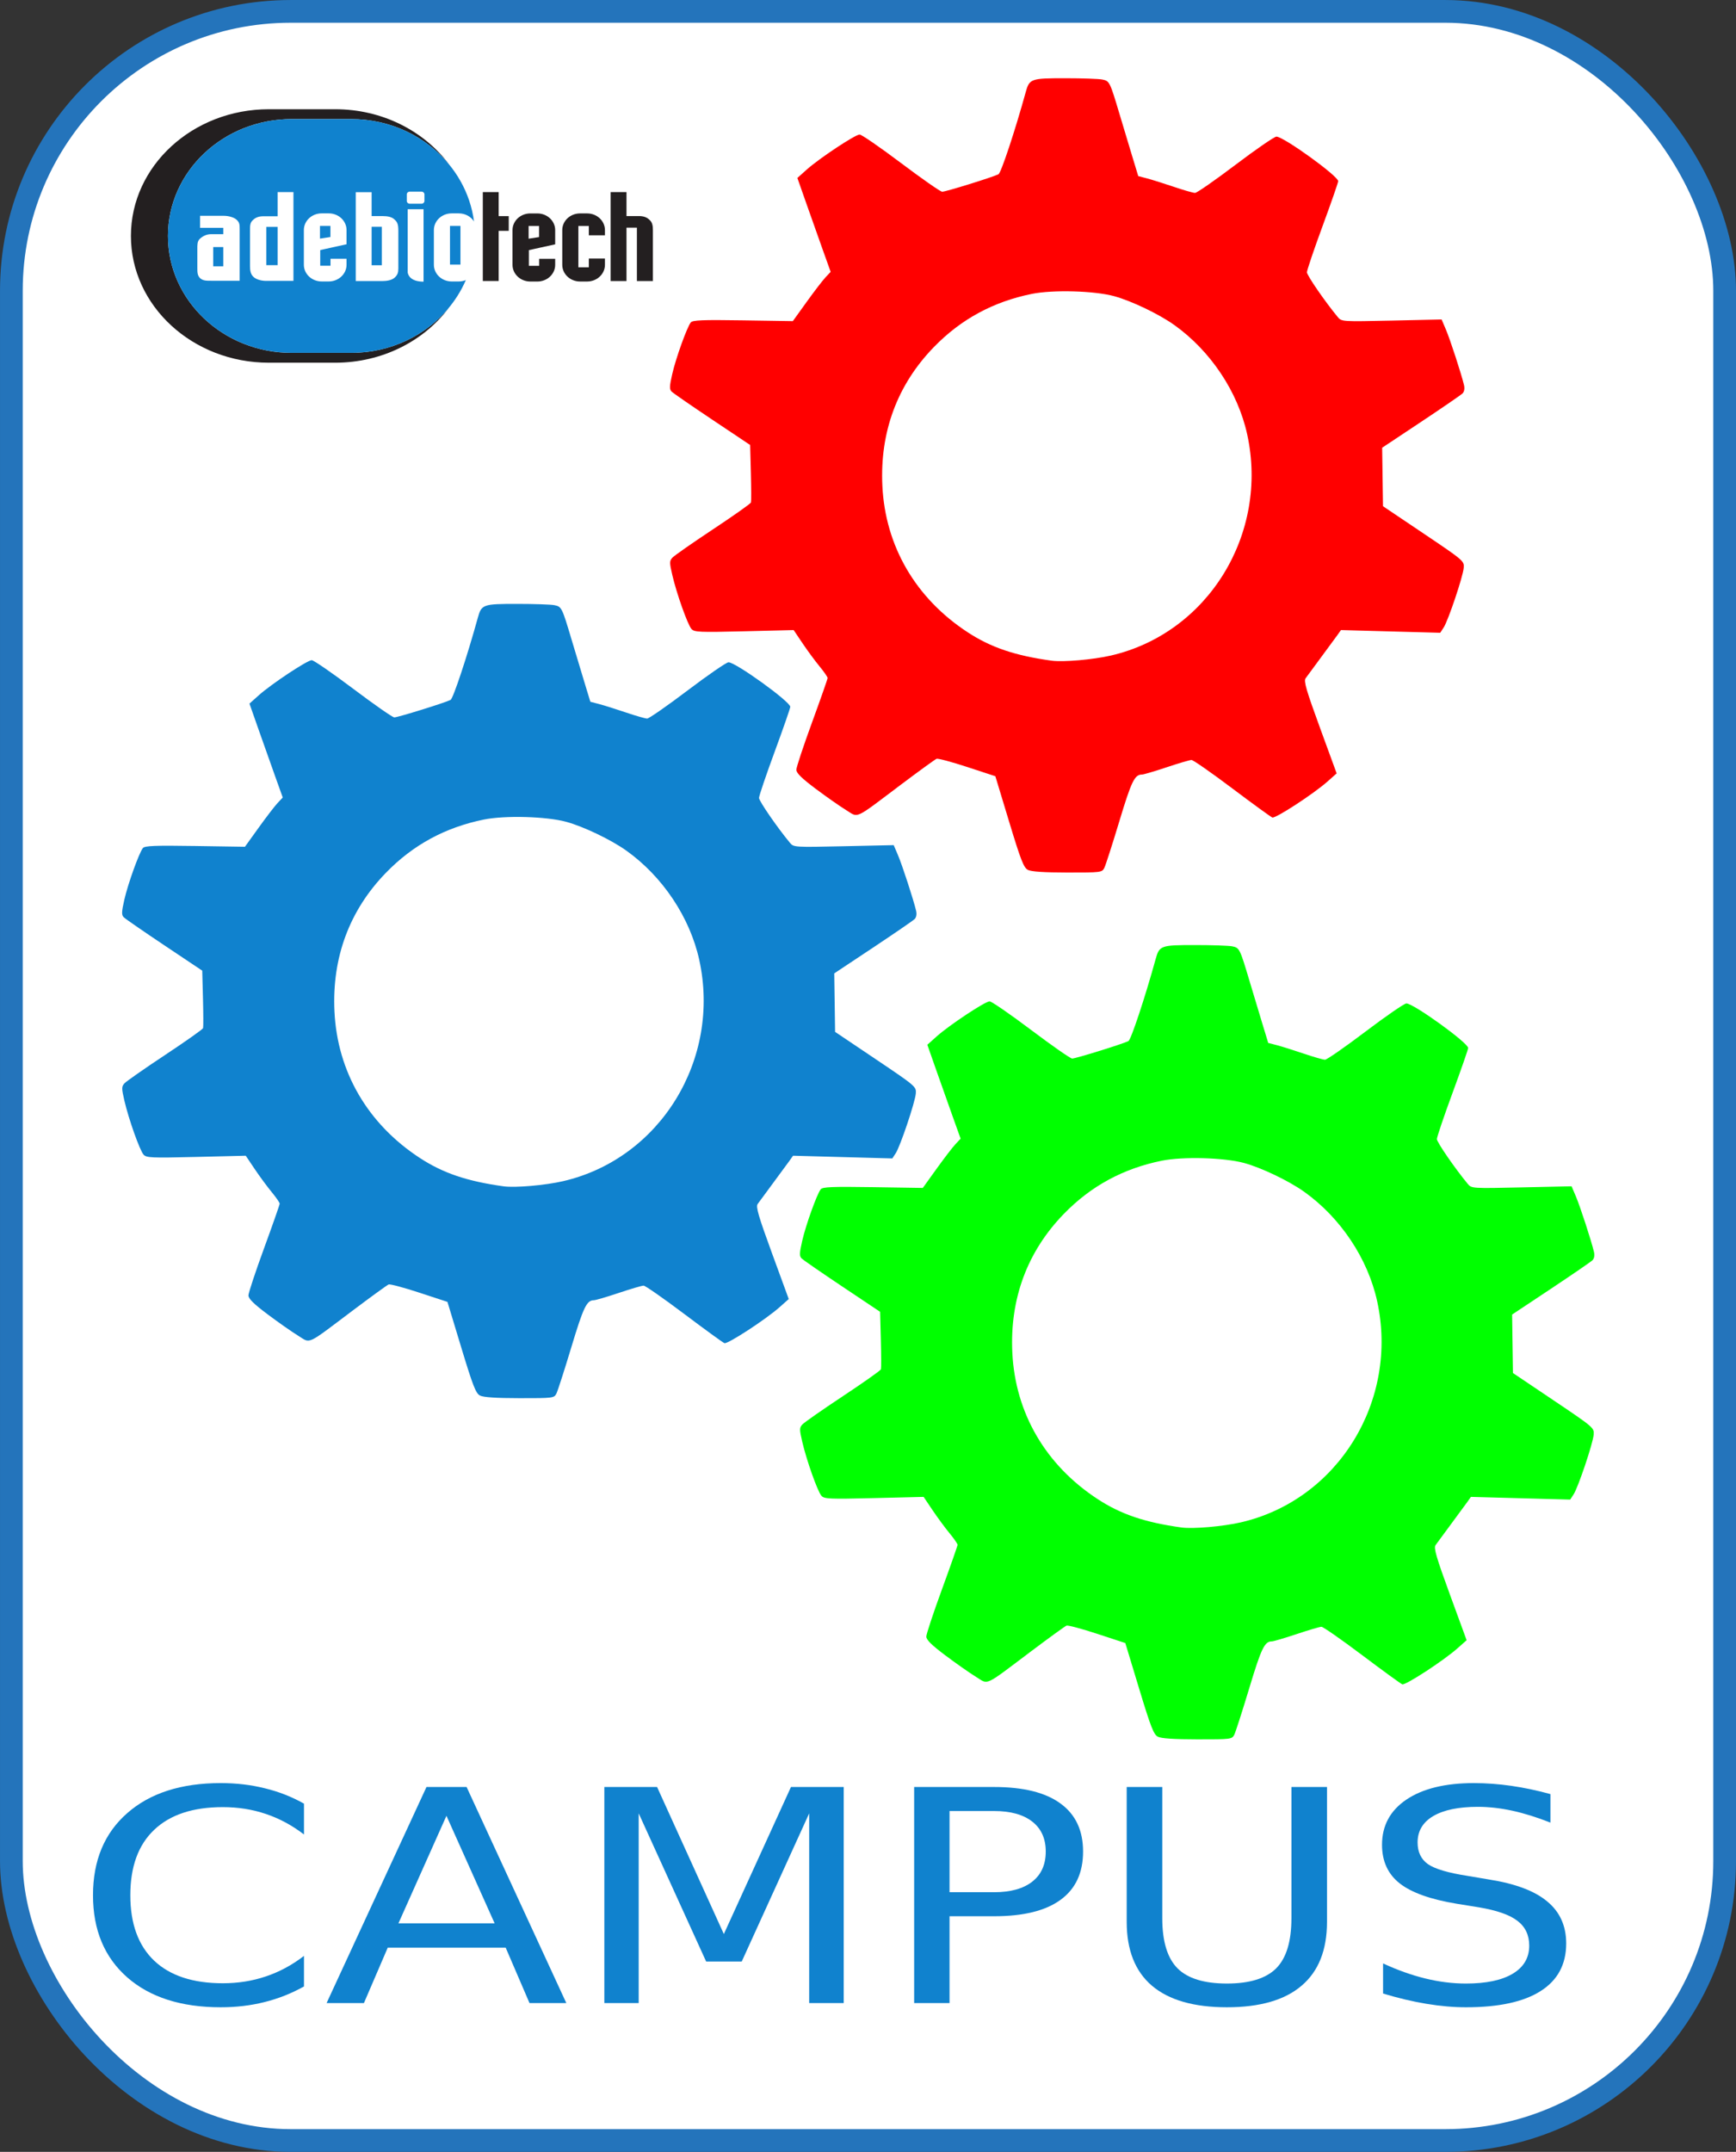
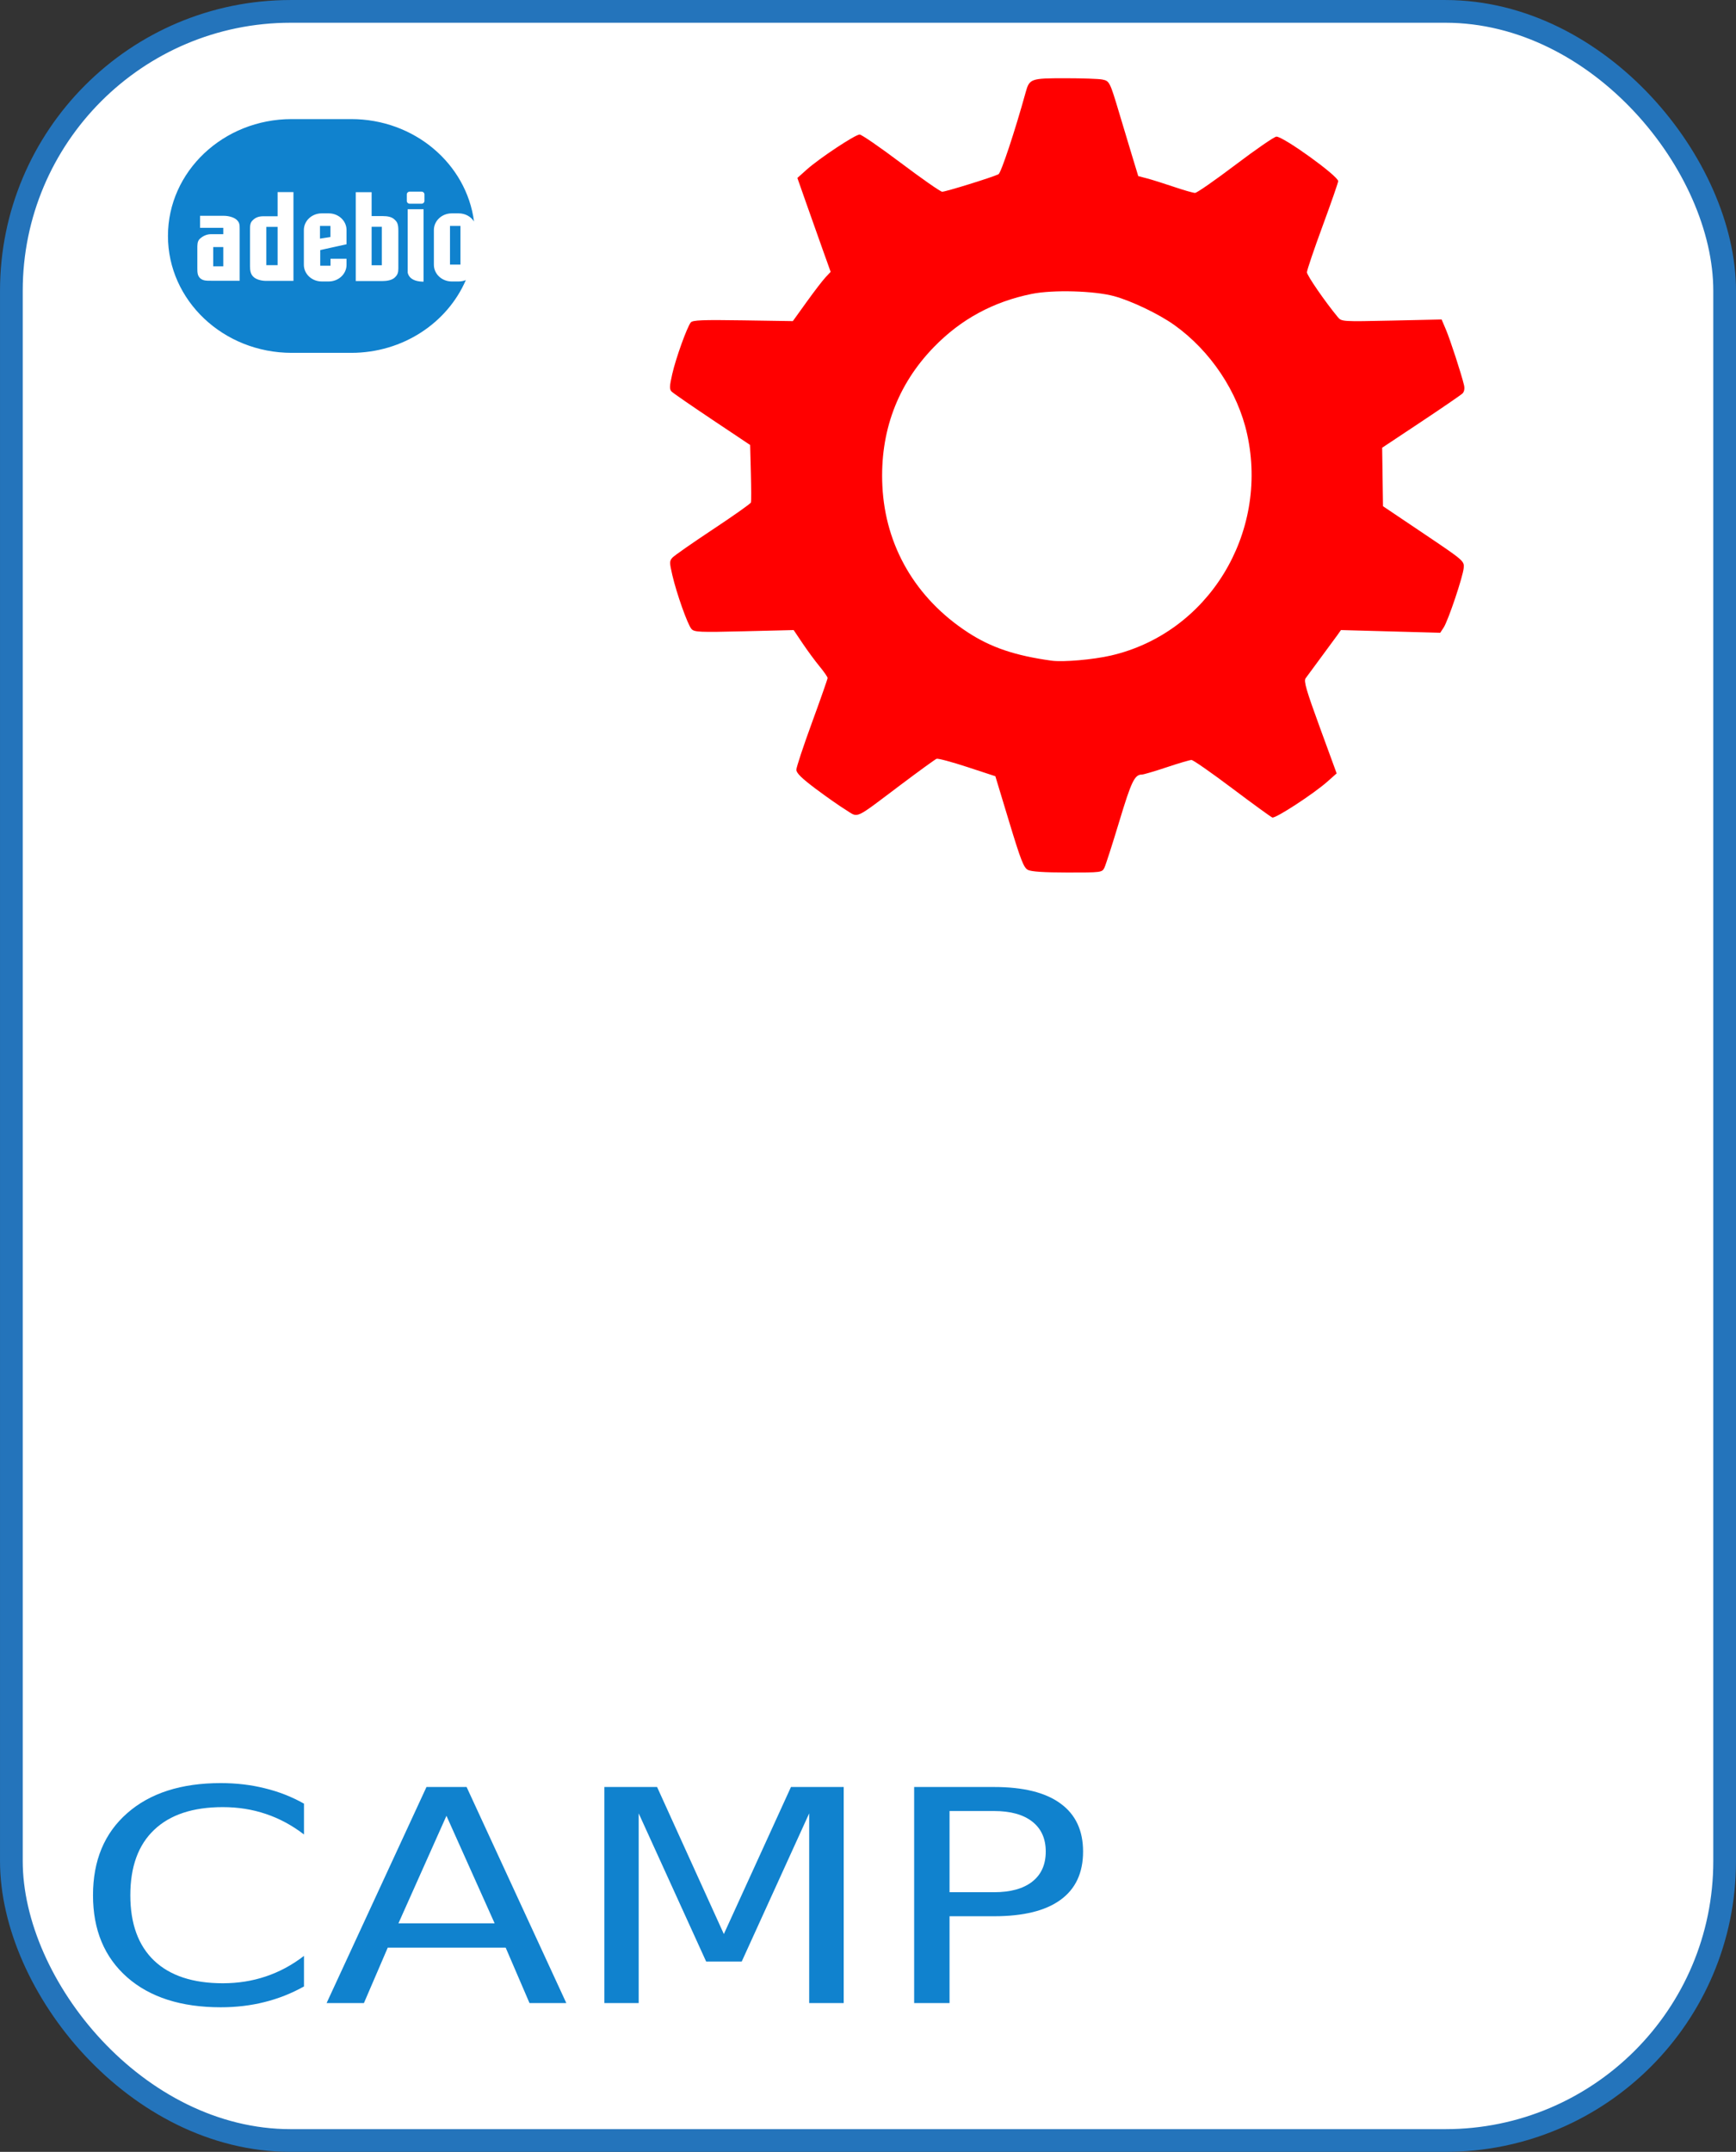
<svg xmlns="http://www.w3.org/2000/svg" xmlns:ns1="http://www.inkscape.org/namespaces/inkscape" xmlns:ns2="http://sodipodi.sourceforge.net/DTD/sodipodi-0.dtd" version="1.1" width="833" height="1032.188" id="svg2" ns1:version="0.48.4 r9939" ns2:docname="campus.svg" ns1:export-filename="/home/eric/Dropbox/logos/Adebiotech/campus.png" ns1:export-xdpi="43.247955" ns1:export-ydpi="43.247955">
  <rect width="100%" height="100%" fill="#333333" stroke="none" />
  <ns2:namedview pagecolor="#ffffff" bordercolor="#666666" borderopacity="1" objecttolerance="10" gridtolerance="10" guidetolerance="10" ns1:pageopacity="0" ns1:pageshadow="2" ns1:window-width="1375" ns1:window-height="876" id="namedview3073" showgrid="false" ns1:zoom="0.59238904" ns1:cx="396.45654" ns1:cy="472.62635" ns1:window-x="65" ns1:window-y="24" ns1:window-maximized="1" ns1:current-layer="svg2" fit-margin-top="0" fit-margin-left="0" fit-margin-right="0" fit-margin-bottom="0" />
  <defs id="defs4">
    <clipPath id="clipPath3949">
      <path d="m 0,883.89 1263.73,0 L 1263.73,0 0,0 0,883.89 z" id="path3951" ns1:connector-curvature="0" />
    </clipPath>
  </defs>
  <rect style="fill:#ffffff;fill-opacity:1;stroke:#2474bb;stroke-width:10.9;stroke-miterlimit:4;stroke-opacity:1;stroke-dasharray:none" id="rect3079" width="822.095" height="1021.288" x="5.456" y="5.458" rx="134.031" />
  <g id="g2996" transform="translate(1094.68,-168.545)">
    <g id="g3120">
      <path ns1:connector-curvature="0" style="fill:#ff0000" id="path3000" d="m -601.451,585.812 c -2.01,-1.044 -3.405,-4.622 -9,-23.084 l -6.621,-21.848 -13.478,-4.421 c -7.413,-2.431 -14.041,-4.205 -14.729,-3.941 -0.688,0.264 -8.347,5.818 -17.022,12.343 -22.983,17.288 -20.234,16.024 -26.498,12.184 -2.9,-1.778 -9.436,-6.354 -14.523,-10.17 -6.747,-5.061 -9.246,-7.528 -9.236,-9.118 0.008,-1.199 3.383,-11.382 7.5,-22.629 4.117,-11.247 7.486,-20.859 7.486,-21.361 0,-0.502 -1.726,-3 -3.835,-5.551 -2.109,-2.551 -5.772,-7.52 -8.141,-11.041 l -4.306,-6.402 -23.77,0.58 c -21.443,0.523 -23.916,0.416 -25.26,-1.098 -1.836,-2.067 -7.133,-16.967 -9.199,-25.879 -1.385,-5.971 -1.381,-6.762 0.044,-8.336 0.866,-0.957 9.635,-7.077 19.487,-13.601 9.852,-6.524 18.05,-12.312 18.218,-12.862 0.168,-0.55 0.147,-6.981 -0.047,-14.29 l -0.352,-13.29 -18.17,-12.14 c -9.993,-6.677 -18.768,-12.737 -19.498,-13.467 -1.105,-1.104 -1.055,-2.532 0.297,-8.475 1.719,-7.556 7.059,-22.402 8.887,-24.706 0.879,-1.107 5.639,-1.298 25.028,-1 l 23.943,0.368 6.605,-9.188 c 3.633,-5.054 7.715,-10.37 9.072,-11.814 l 2.467,-2.626 -3.828,-10.686 c -2.105,-5.877 -5.698,-16.012 -7.985,-22.521 l -4.157,-11.835 4.5,-4.025 c 6.018,-5.383 23.264,-16.804 25.373,-16.804 0.926,0 9.875,6.163 19.887,13.696 10.012,7.533 18.887,13.718 19.722,13.745 1.571,0.051 24.366,-7.025 27.018,-8.387 1.239,-0.636 7.965,-20.9 13.031,-39.258 1.816,-6.58 2.414,-6.795 18.916,-6.795 8.142,0 16.176,0.274 17.853,0.61 3.473,0.695 3.65,1.049 8.224,16.39 1.722,5.775 4.461,14.874 6.087,20.221 l 2.957,9.721 4.216,1.103 c 2.319,0.607 8.095,2.42 12.835,4.029 4.74,1.609 9.332,2.926 10.204,2.926 0.872,0 9.612,-6.075 19.424,-13.5 9.811,-7.425 18.642,-13.5 19.623,-13.5 3.425,0 29.631,18.898 29.631,21.368 0,0.658 -3.375,10.362 -7.5,21.566 -4.125,11.204 -7.5,21.167 -7.5,22.141 0,1.496 8.813,14.276 14.869,21.561 1.745,2.099 2.173,2.126 25.768,1.608 l 23.994,-0.527 2.08,4.892 c 2.046,4.812 7.428,21.324 8.661,26.57 0.391,1.662 0.124,3.179 -0.703,4 -0.733,0.727 -9.711,6.887 -19.951,13.688 l -18.619,12.365 0.2,14.025 0.2,14.025 19.5,13.11 c 19.198,12.907 19.496,13.161 19.237,16.428 -0.33,4.162 -7.445,25.323 -9.641,28.675 l -1.635,2.496 -23.816,-0.65 -23.816,-0.651 -1.702,2.405 c -0.936,1.323 -4.497,6.163 -7.914,10.756 -3.417,4.593 -6.733,9.093 -7.37,10 -0.935,1.332 0.387,5.871 6.882,23.618 l 8.039,21.969 -4.382,3.89 c -6.648,5.902 -24.975,17.85 -26.489,17.269 -0.735,-0.282 -9.436,-6.607 -19.337,-14.055 -9.9,-7.448 -18.651,-13.542 -19.445,-13.542 -0.795,0 -6.152,1.575 -11.905,3.5 -5.753,1.925 -11.104,3.5 -11.892,3.5 -3.489,0 -5.041,3.217 -10.858,22.5 -3.318,11 -6.542,21.012 -7.164,22.25 -1.105,2.198 -1.512,2.25 -17.712,2.235 -11.182,-0.01 -17.356,-0.417 -18.96,-1.25 z m 39.879,-102.835 c 46.543,-10.759 75.836,-58.382 65.317,-106.186 -4.481,-20.361 -17.55,-39.93 -34.969,-52.36 -7.339,-5.237 -20.522,-11.553 -28.848,-13.822 -9.535,-2.598 -29.373,-3.145 -39.516,-1.09 -18.535,3.756 -33.996,12.151 -46.984,25.512 -17.538,18.042 -25.957,40.709 -24.716,66.545 1.391,28.942 15.977,53.961 40.974,70.279 11.143,7.274 22.681,11.175 40.242,13.603 5.5,0.761 19.899,-0.493 28.5,-2.481 z" />
-       <path ns1:connector-curvature="0" style="fill:#1082ce;fill-opacity:1" id="path3002" d="m -864.359,837.954 c -2.01,-1.044 -3.405,-4.622 -9,-23.084 l -6.621,-21.848 -13.478,-4.421 c -7.413,-2.431 -14.041,-4.205 -14.729,-3.941 -0.688,0.264 -8.347,5.818 -17.022,12.343 -22.983,17.288 -20.234,16.024 -26.498,12.184 -2.9,-1.778 -9.436,-6.354 -14.523,-10.17 -6.747,-5.061 -9.246,-7.528 -9.236,-9.118 0.008,-1.199 3.383,-11.382 7.5,-22.629 4.117,-11.247 7.486,-20.859 7.486,-21.361 0,-0.502 -1.726,-3 -3.835,-5.551 -2.109,-2.551 -5.772,-7.52 -8.141,-11.041 l -4.306,-6.402 -23.77,0.58 c -21.443,0.523 -23.916,0.416 -25.26,-1.098 -1.836,-2.067 -7.133,-16.967 -9.199,-25.879 -1.385,-5.971 -1.381,-6.762 0.044,-8.336 0.866,-0.957 9.635,-7.077 19.487,-13.601 9.852,-6.524 18.05,-12.312 18.218,-12.862 0.168,-0.55 0.147,-6.981 -0.047,-14.29 l -0.352,-13.29 -18.17,-12.14 c -9.993,-6.677 -18.768,-12.737 -19.498,-13.467 -1.105,-1.104 -1.055,-2.532 0.297,-8.475 1.719,-7.556 7.059,-22.402 8.887,-24.706 0.879,-1.107 5.639,-1.298 25.028,-1 l 23.943,0.368 6.605,-9.188 c 3.633,-5.054 7.715,-10.37 9.072,-11.814 l 2.467,-2.626 -3.828,-10.686 c -2.105,-5.877 -5.698,-16.012 -7.985,-22.521 l -4.157,-11.835 4.5,-4.025 c 6.018,-5.383 23.264,-16.804 25.373,-16.804 0.926,0 9.875,6.163 19.887,13.696 10.012,7.533 18.887,13.718 19.722,13.745 1.571,0.051 24.366,-7.025 27.018,-8.387 1.239,-0.636 7.965,-20.9 13.031,-39.258 1.816,-6.58 2.414,-6.795 18.916,-6.795 8.142,0 16.176,0.274 17.853,0.61 3.473,0.695 3.65,1.049 8.224,16.39 1.722,5.775 4.461,14.874 6.087,20.221 l 2.957,9.721 4.216,1.103 c 2.319,0.607 8.095,2.42 12.835,4.029 4.74,1.609 9.332,2.926 10.204,2.926 0.872,0 9.612,-6.075 19.424,-13.5 9.811,-7.425 18.642,-13.5 19.623,-13.5 3.425,0 29.631,18.898 29.631,21.368 0,0.658 -3.375,10.362 -7.5,21.566 -4.125,11.204 -7.5,21.167 -7.5,22.141 0,1.496 8.813,14.276 14.869,21.561 1.745,2.099 2.173,2.126 25.768,1.608 l 23.994,-0.527 2.08,4.892 c 2.046,4.812 7.428,21.324 8.661,26.57 0.391,1.662 0.124,3.179 -0.703,4 -0.733,0.727 -9.711,6.887 -19.951,13.688 l -18.619,12.365 0.2,14.025 0.2,14.025 19.5,13.11 c 19.198,12.907 19.496,13.161 19.237,16.428 -0.33,4.162 -7.445,25.323 -9.641,28.675 l -1.635,2.496 -23.816,-0.65 -23.816,-0.651 -1.702,2.405 c -0.936,1.323 -4.497,6.163 -7.914,10.756 -3.417,4.593 -6.733,9.093 -7.37,10 -0.935,1.332 0.387,5.871 6.882,23.618 l 8.039,21.969 -4.382,3.89 c -6.648,5.902 -24.975,17.85 -26.489,17.269 -0.735,-0.282 -9.436,-6.607 -19.337,-14.055 -9.9,-7.448 -18.651,-13.542 -19.445,-13.542 -0.795,0 -6.152,1.575 -11.905,3.5 -5.753,1.925 -11.104,3.5 -11.892,3.5 -3.489,0 -5.041,3.217 -10.858,22.5 -3.318,11 -6.542,21.012 -7.164,22.25 -1.105,2.198 -1.512,2.25 -17.712,2.235 -11.182,-0.01 -17.356,-0.417 -18.96,-1.25 z m 39.879,-102.835 c 46.543,-10.759 75.836,-58.382 65.317,-106.186 -4.481,-20.361 -17.55,-39.93 -34.969,-52.36 -7.339,-5.237 -20.522,-11.553 -28.848,-13.822 -9.535,-2.598 -29.373,-3.145 -39.516,-1.09 -18.535,3.756 -33.996,12.151 -46.984,25.512 -17.538,18.042 -25.957,40.709 -24.716,66.545 1.391,28.942 15.977,53.961 40.974,70.279 11.143,7.274 22.681,11.175 40.242,13.603 5.5,0.761 19.899,-0.493 28.5,-2.481 z" />
-       <path ns1:connector-curvature="0" style="fill:#00ff00" id="path3004" d="m -539.09,1001.599 c -2.01,-1.044 -3.405,-4.622 -9,-23.084 l -6.621,-21.848 -13.478,-4.421 c -7.413,-2.431 -14.041,-4.205 -14.729,-3.941 -0.688,0.264 -8.347,5.818 -17.022,12.343 -22.983,17.288 -20.234,16.024 -26.498,12.184 -2.9,-1.778 -9.436,-6.354 -14.523,-10.17 -6.747,-5.061 -9.246,-7.528 -9.236,-9.118 0.008,-1.199 3.383,-11.382 7.5,-22.629 4.117,-11.247 7.486,-20.859 7.486,-21.361 0,-0.502 -1.726,-3 -3.835,-5.551 -2.109,-2.551 -5.772,-7.52 -8.141,-11.041 l -4.306,-6.402 -23.77,0.58 c -21.443,0.523 -23.916,0.416 -25.26,-1.098 -1.836,-2.067 -7.133,-16.967 -9.199,-25.879 -1.385,-5.971 -1.381,-6.762 0.044,-8.336 0.866,-0.957 9.635,-7.077 19.487,-13.601 9.852,-6.524 18.05,-12.312 18.218,-12.862 0.168,-0.55 0.147,-6.981 -0.047,-14.29 l -0.352,-13.29 -18.17,-12.14 c -9.993,-6.677 -18.768,-12.737 -19.498,-13.467 -1.105,-1.104 -1.055,-2.532 0.297,-8.475 1.719,-7.556 7.059,-22.402 8.887,-24.706 0.879,-1.107 5.639,-1.298 25.028,-1 l 23.943,0.368 6.605,-9.188 c 3.633,-5.054 7.715,-10.37 9.072,-11.814 l 2.467,-2.626 -3.828,-10.686 c -2.105,-5.877 -5.698,-16.012 -7.985,-22.521 l -4.157,-11.835 4.5,-4.025 c 6.018,-5.383 23.264,-16.804 25.373,-16.804 0.926,0 9.875,6.163 19.887,13.696 10.012,7.533 18.887,13.718 19.722,13.745 1.571,0.051 24.366,-7.025 27.018,-8.387 1.239,-0.636 7.965,-20.9 13.031,-39.258 1.816,-6.58 2.414,-6.795 18.916,-6.795 8.142,0 16.176,0.274 17.853,0.61 3.473,0.695 3.65,1.049 8.224,16.39 1.722,5.775 4.461,14.874 6.087,20.221 l 2.957,9.721 4.216,1.103 c 2.319,0.607 8.095,2.42 12.835,4.029 4.74,1.609 9.332,2.926 10.204,2.926 0.872,0 9.612,-6.075 19.424,-13.5 9.811,-7.425 18.642,-13.5 19.623,-13.5 3.425,0 29.631,18.898 29.631,21.368 0,0.658 -3.375,10.362 -7.5,21.566 -4.125,11.204 -7.5,21.167 -7.5,22.141 0,1.496 8.813,14.276 14.869,21.561 1.745,2.099 2.173,2.126 25.768,1.608 l 23.994,-0.527 2.08,4.892 c 2.046,4.812 7.428,21.324 8.661,26.57 0.391,1.662 0.124,3.179 -0.703,4 -0.733,0.727 -9.711,6.887 -19.951,13.688 l -18.619,12.365 0.2,14.025 0.2,14.025 19.5,13.11 c 19.198,12.907 19.496,13.161 19.237,16.428 -0.33,4.162 -7.445,25.323 -9.641,28.675 l -1.635,2.496 -23.816,-0.65 -23.816,-0.651 -1.702,2.405 c -0.936,1.323 -4.497,6.163 -7.914,10.756 -3.417,4.593 -6.733,9.093 -7.37,10 -0.935,1.332 0.387,5.871 6.882,23.618 l 8.039,21.969 -4.382,3.89 c -6.648,5.902 -24.975,17.85 -26.489,17.269 -0.735,-0.282 -9.436,-6.607 -19.337,-14.055 -9.9,-7.448 -18.651,-13.542 -19.445,-13.542 -0.795,0 -6.152,1.575 -11.905,3.5 -5.753,1.925 -11.104,3.5 -11.892,3.5 -3.489,0 -5.041,3.217 -10.858,22.5 -3.318,11 -6.542,21.012 -7.164,22.25 -1.105,2.198 -1.512,2.25 -17.712,2.235 -11.182,-0.01 -17.356,-0.417 -18.96,-1.25 z m 39.879,-102.835 c 46.543,-10.759 75.836,-58.382 65.317,-106.186 -4.481,-20.361 -17.55,-39.93 -34.969,-52.36 -7.339,-5.237 -20.522,-11.553 -28.848,-13.822 -9.535,-2.598 -29.373,-3.145 -39.516,-1.09 -18.535,3.756 -33.996,12.151 -46.984,25.512 -17.538,18.042 -25.957,40.709 -24.716,66.545 1.391,28.942 15.977,53.961 40.974,70.279 11.143,7.274 22.681,11.175 40.242,13.603 5.5,0.761 19.899,-0.493 28.5,-2.481 z" />
      <g id="g6765" clip-path="url(#clipPath3949)" transform="matrix(0.339,0,0,-0.32,-1122.521,421.819)">
        <g id="g6767" transform="translate(913.166,471.589)">
-           <path ns1:connector-curvature="0" style="fill:#231f20;fill-opacity:1;fill-rule:nonzero;stroke:none" id="path6769" d="m 0,0 -9.96,0 c -13.932,0 -25.225,-11.199 -25.225,-25.012 l 0,-52.062 c 0,-13.815 11.293,-25.012 25.225,-25.012 l 9.96,0 c 13.932,0 25.225,11.197 25.225,25.012 l 0,9.401 -22.807,0 0,-13.099 -14.796,0 0,61.903 14.796,0 0,-13.915 22.807,0 0,7.772 C 25.225,-11.199 13.932,0 0,0 m -68.007,-35.499 -14.797,-2.401 0,19.005 14.797,0 0,-16.604 z m -2.418,35.474 -9.961,0 c -13.93,0 -25.223,-11.198 -25.223,-25.012 l 0,-52.064 c 0,-13.812 11.293,-25.009 25.223,-25.009 l 9.961,0 c 13.931,0 25.224,11.197 25.224,25.009 l 0,9.022 -22.701,0 0,-10.477 -14.539,0 0.013,23.508 37.227,8.692 0,21.319 c 0,13.814 -11.293,25.012 -25.224,25.012 m -54.77,31.966 -22.445,0 0,-133.28 22.445,0 0,75.206 14.26,0 0,22.084 -14.26,0 0,35.99 z M 88.484,-9.842 C 84.716,-5.901 80.052,-3.99 73.54,-3.99 l -17.819,0 0,35.96 -22.446,0 0,-133.373 22.446,0 0,80.022 14.735,0 0,-80.022 22.645,0 0,76.178 c 0,6.512 -0.675,11.614 -4.617,15.383 m -506.588,151.224 84.157,0 c 56.153,0 106.132,-26.421 138.194,-67.504 -35.221,49.702 -94.134,82.286 -160.88,82.286 l -93.803,0 c -107.852,0 -195.284,-85.059 -195.284,-189.984 0,-104.927 87.432,-189.987 195.284,-189.987 l 93.803,0 c 66.743,0 125.655,32.583 160.878,82.283 -32.064,-41.081 -82.041,-67.5 -138.192,-67.5 l -84.157,0 c -96.761,0 -175.203,78.44 -175.203,175.204 0,96.761 78.442,175.202 175.203,175.202" />
-         </g>
+           </g>
        <g id="g6771" transform="translate(682.907,490.291)">
          <path ns1:connector-curvature="0" style="fill:#1082ce;fill-opacity:1;fill-rule:nonzero;stroke:none" id="path6773" d="m 0,0 c 0,-2.312 -1.874,-4.186 -4.186,-4.186 l -16.607,0 c -2.312,0 -4.186,1.874 -4.186,4.186 l 0,9.761 c 0,2.311 1.874,4.184 4.186,4.184 l 16.607,0 C -1.874,13.945 0,12.072 0,9.761 L 0,0 z m -1.254,-120.991 c -17.891,0 -21.666,9.163 -22.445,13.627 l 0,94.941 22.445,0 0,-108.568 z m -35.693,19.905 c 0,-6.511 -1.063,-9.724 -5.136,-13.797 -3.856,-3.855 -10.865,-5.222 -17.377,-5.222 l -37.74,0 0,133.237 22.447,0 0,-35.861 16.006,0 c 6.511,0 12.624,-1.196 16.393,-5.137 3.94,-3.768 5.407,-6.922 5.407,-16.663 l 0,-56.557 z m -73.322,36.13 -37.226,-8.69 -0.014,-23.509 14.539,0 0,10.476 22.701,0 0,-9.02 c 0,-13.814 -11.293,-25.011 -25.224,-25.011 l -9.96,0 c -13.931,0 -25.225,11.197 -25.225,25.011 l 0,52.063 c 0,13.813 11.294,25.011 25.225,25.011 l 9.96,0 c 13.931,0 25.224,-11.198 25.224,-25.011 l 0,-21.32 z m -75.142,-54.878 -38.959,0 c -6.512,0 -13.904,2.097 -17.674,6.037 -3.94,3.77 -4.865,9.424 -4.865,15.936 l 0,54.102 c 0,6.34 0,11.139 3.941,14.907 3.769,3.941 8.396,5.873 14.906,5.873 l 20.206,0 0,36.247 22.445,0 0,-133.102 z m -76.125,0.181 -40.591,0 c -6.678,0 -11.421,0 -15.463,3.895 -3.866,4.072 -3.866,8.854 -3.866,15.58 l 0,27.623 c 0,6.373 -0.298,11.743 3.392,15.639 4.041,3.895 9.259,7.06 15.937,7.06 l 17.397,0 0,9.502 -32.86,0 0,18.053 33.596,0 c 6.679,0 14.464,-2.214 18.33,-6.107 4.042,-4.071 4.128,-7.378 4.128,-14.107 l 0,-77.138 z M 70.172,-30.775 C 59.462,55.723 -14.291,122.68 -103.688,122.68 l -84.157,0 c -96.761,0 -175.203,-78.441 -175.203,-175.202 0,-96.764 78.442,-175.205 175.203,-175.205 l 84.157,0 c 73.365,0 136.185,45.099 162.282,109.08 -3.081,-1.33 -6.479,-2.071 -10.053,-2.071 l -9.961,0 c -13.932,0 -25.225,11.197 -25.225,25.012 l 0,52.063 c 0,13.813 11.293,25.011 25.225,25.011 l 9.961,0 c 9.185,0 17.221,-4.869 21.631,-12.143 m -34.01,-64.612 14.797,0 0,57.886 -14.797,0 0,-57.886 z M -298.964,-98 l 14.234,0 0,28.865 -14.234,0 0,-28.865 z m 224.211,1.58 14.393,0 0,57.694 -14.393,0 0,-57.694 z m -149.101,0.136 15.998,0 0,57.422 -15.998,0 0,-57.422 z m 75.983,39.785 14.796,2.4 0,16.605 -14.796,0 0,-19.005 z" />
        </g>
      </g>
    </g>
  </g>
  <g transform="scale(1.101,0.909)" style="font-size:43.99px;font-style:normal;font-weight:normal;text-align:center;line-height:125%;letter-spacing:0px;word-spacing:0px;text-anchor:middle;fill:#1082ce;fill-opacity:1;stroke:none;font-family:Sans" id="text3075">
    <path d="m 132.483,951.77 0,16.267 c -5.193,-4.837 -10.743,-8.452 -16.649,-10.845 -5.855,-2.393 -12.092,-3.589 -18.711,-3.589 -13.034,10e-5 -23.013,3.997 -29.937,11.99 -6.924,7.943 -10.386,19.449 -10.386,34.52 -2.5e-5,15.02 3.462,26.526 10.386,34.52 6.924,7.942 16.903,11.914 29.937,11.914 6.619,0 12.856,-1.196 18.711,-3.589 5.906,-2.393 11.456,-6.008 16.649,-10.845 l 0,16.114 c -5.397,3.666 -11.125,6.415 -17.183,8.248 -6.008,1.833 -12.372,2.749 -19.093,2.749 -17.26,0 -30.854,-5.269 -40.782,-15.809 -9.928,-10.59 -14.892,-25.024 -14.892,-43.302 -8e-6,-18.329 4.964,-32.763 14.892,-43.302 9.928,-10.59 23.522,-15.885 40.782,-15.885 6.822,1.1e-4 13.238,0.917 19.245,2.749 6.059,1.782 11.736,4.481 17.031,8.095" style="font-size:156.407px;fill:#1082ce" id="path3860" />
    <path d="m 194.572,958.185 -20.926,56.743 41.928,0 -21.002,-56.743 m -8.706,-15.198 17.489,0 43.455,114.021 -16.038,0 -10.386,-29.25 -51.397,0 -10.386,29.25 -16.267,0 43.531,-114.021" style="font-size:156.407px;fill:#1082ce" id="path3862" />
    <path d="m 263.382,942.987 22.988,0 29.097,77.593 29.25,-77.593 22.988,0 0,114.021 -15.045,0 0,-100.122 -29.403,78.204 -15.503,0 -29.403,-78.204 0,100.122 -14.969,0 0,-114.021" style="font-size:156.407px;fill:#1082ce" id="path3864" />
    <path d="m 413.832,955.665 0,42.844 19.398,0 c 7.179,6e-5 12.728,-1.858 16.649,-5.575 3.92,-3.717 5.88,-9.012 5.881,-15.885 -7e-5,-6.822 -1.96,-12.092 -5.881,-15.809 -3.92,-3.717 -9.47,-5.575 -16.649,-5.575 l -19.398,0 m -15.427,-12.678 34.825,0 c 12.779,1.1e-4 22.427,2.902 28.944,8.706 6.568,5.753 9.852,14.205 9.852,25.355 -8e-5,11.252 -3.284,19.755 -9.852,25.508 -6.517,5.753 -16.165,8.63 -28.944,8.63 l -19.398,0 0,45.822 -15.427,0 0,-114.021" style="font-size:156.407px;fill:#1082ce" id="path3866" />
-     <path d="m 491.043,942.987 15.503,0 0,69.268 c -3e-5,12.219 2.215,21.027 6.644,26.424 4.429,5.346 11.608,8.019 21.537,8.019 9.877,10e-5 17.031,-2.673 21.46,-8.019 4.429,-5.397 6.644,-14.205 6.644,-26.424 l 0,-69.268 15.503,0 0,71.177 c -1.1e-4,14.867 -3.691,26.093 -11.074,33.679 -7.332,7.586 -18.176,11.379 -32.534,11.379 -14.409,0 -25.304,-3.793 -32.687,-11.379 -7.332,-7.586 -10.997,-18.813 -10.997,-33.679 l 0,-71.177" style="font-size:156.407px;fill:#1082ce" id="path3868" />
-     <path d="m 675.707,946.73 0,15.045 c -5.855,-2.8 -11.379,-4.888 -16.572,-6.262 -5.193,-1.375 -10.208,-2.062 -15.045,-2.062 -8.401,10e-5 -14.892,1.629 -19.475,4.888 -4.531,3.259 -6.797,7.892 -6.797,13.899 -3e-5,5.041 1.502,8.859 4.506,11.456 3.055,2.546 8.808,4.608 17.26,6.186 l 9.317,1.909 c 11.506,2.189 19.984,6.059 25.431,11.608 5.499,5.499 8.248,12.881 8.248,22.148 -9e-5,11.048 -3.717,19.424 -11.15,25.126 -7.383,5.702 -18.227,8.553 -32.534,8.553 -5.397,0 -11.15,-0.611 -17.26,-1.833 -6.059,-1.222 -12.347,-3.029 -18.864,-5.422 l 0,-15.885 c 6.262,3.513 12.397,6.161 18.405,7.943 6.008,1.782 11.914,2.673 17.718,2.673 8.808,10e-5 15.605,-1.731 20.391,-5.193 4.786,-3.462 7.179,-8.401 7.179,-14.816 -7e-5,-5.601 -1.731,-9.979 -5.193,-13.136 -3.411,-3.157 -9.037,-5.524 -16.878,-7.103 l -9.394,-1.833 c -11.507,-2.291 -19.831,-5.88 -24.973,-10.768 -5.142,-4.888 -7.713,-11.685 -7.713,-20.391 -10e-6,-10.081 3.538,-18.023 10.616,-23.828 7.128,-5.804 16.929,-8.706 29.403,-8.706 5.346,1.1e-4 10.794,0.484 16.343,1.451 5.55,0.967 11.226,2.419 17.031,4.353" style="font-size:156.407px;fill:#1082ce" id="path3870" />
  </g>
</svg>